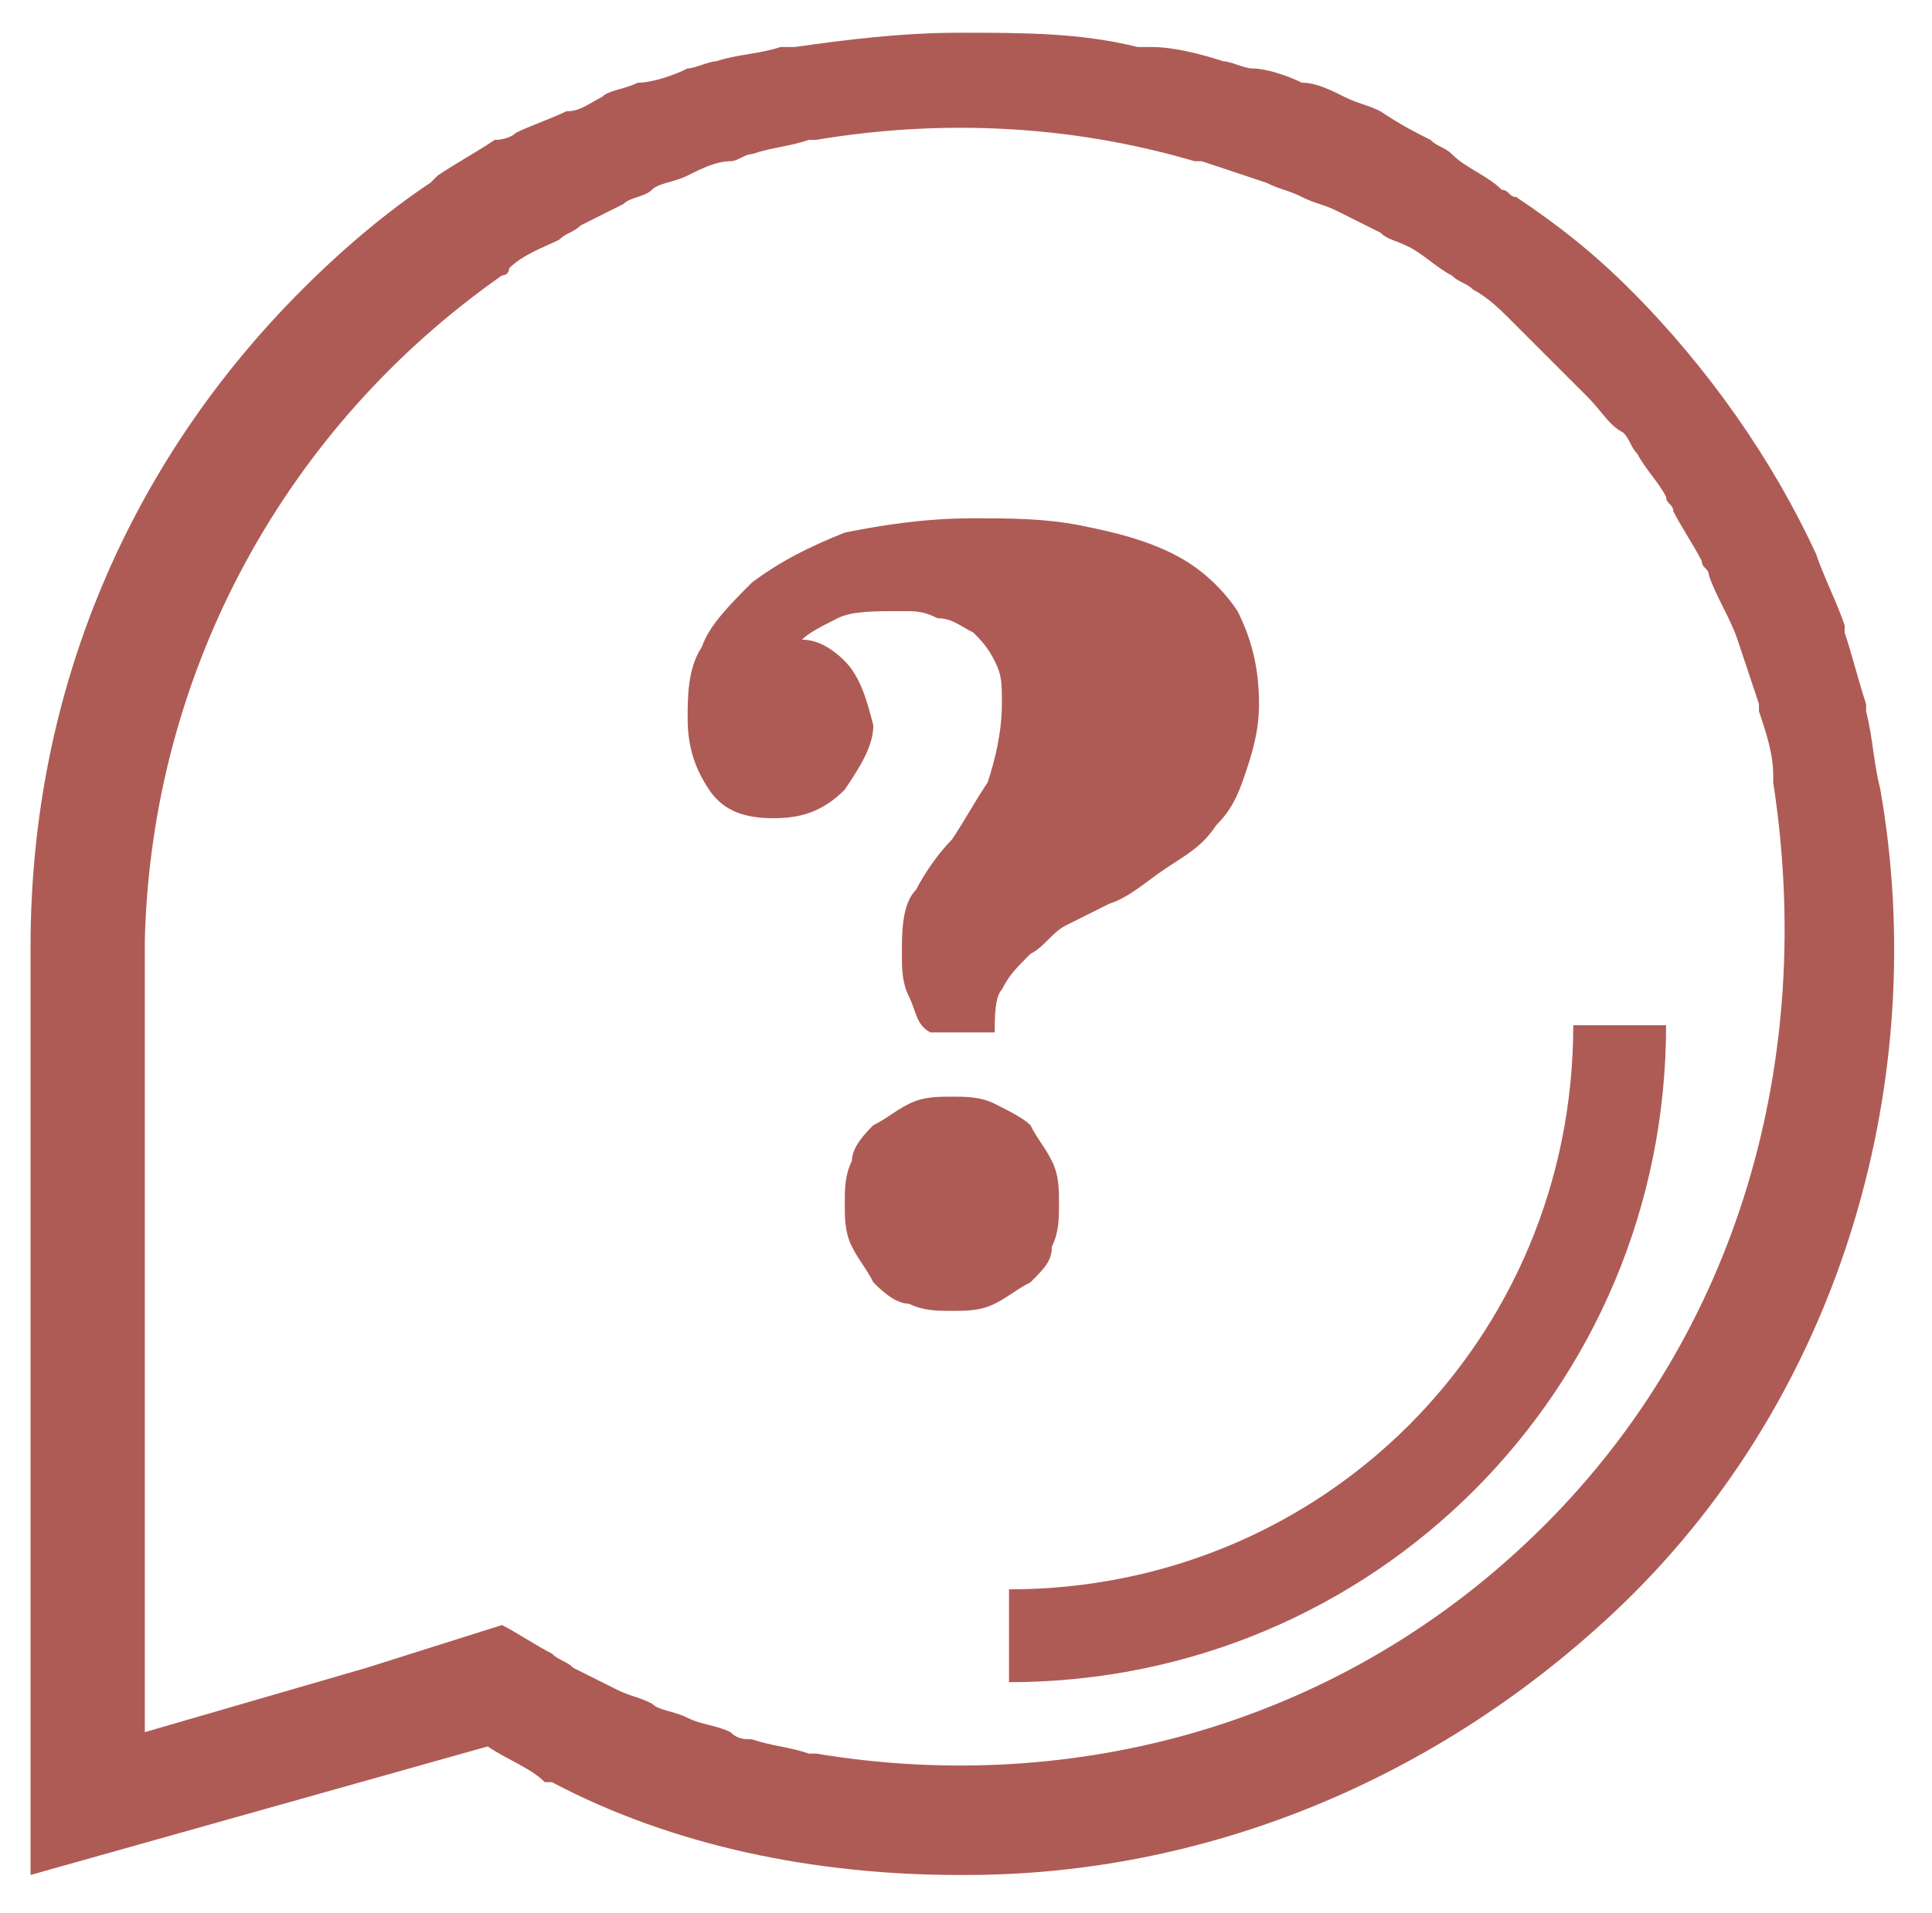
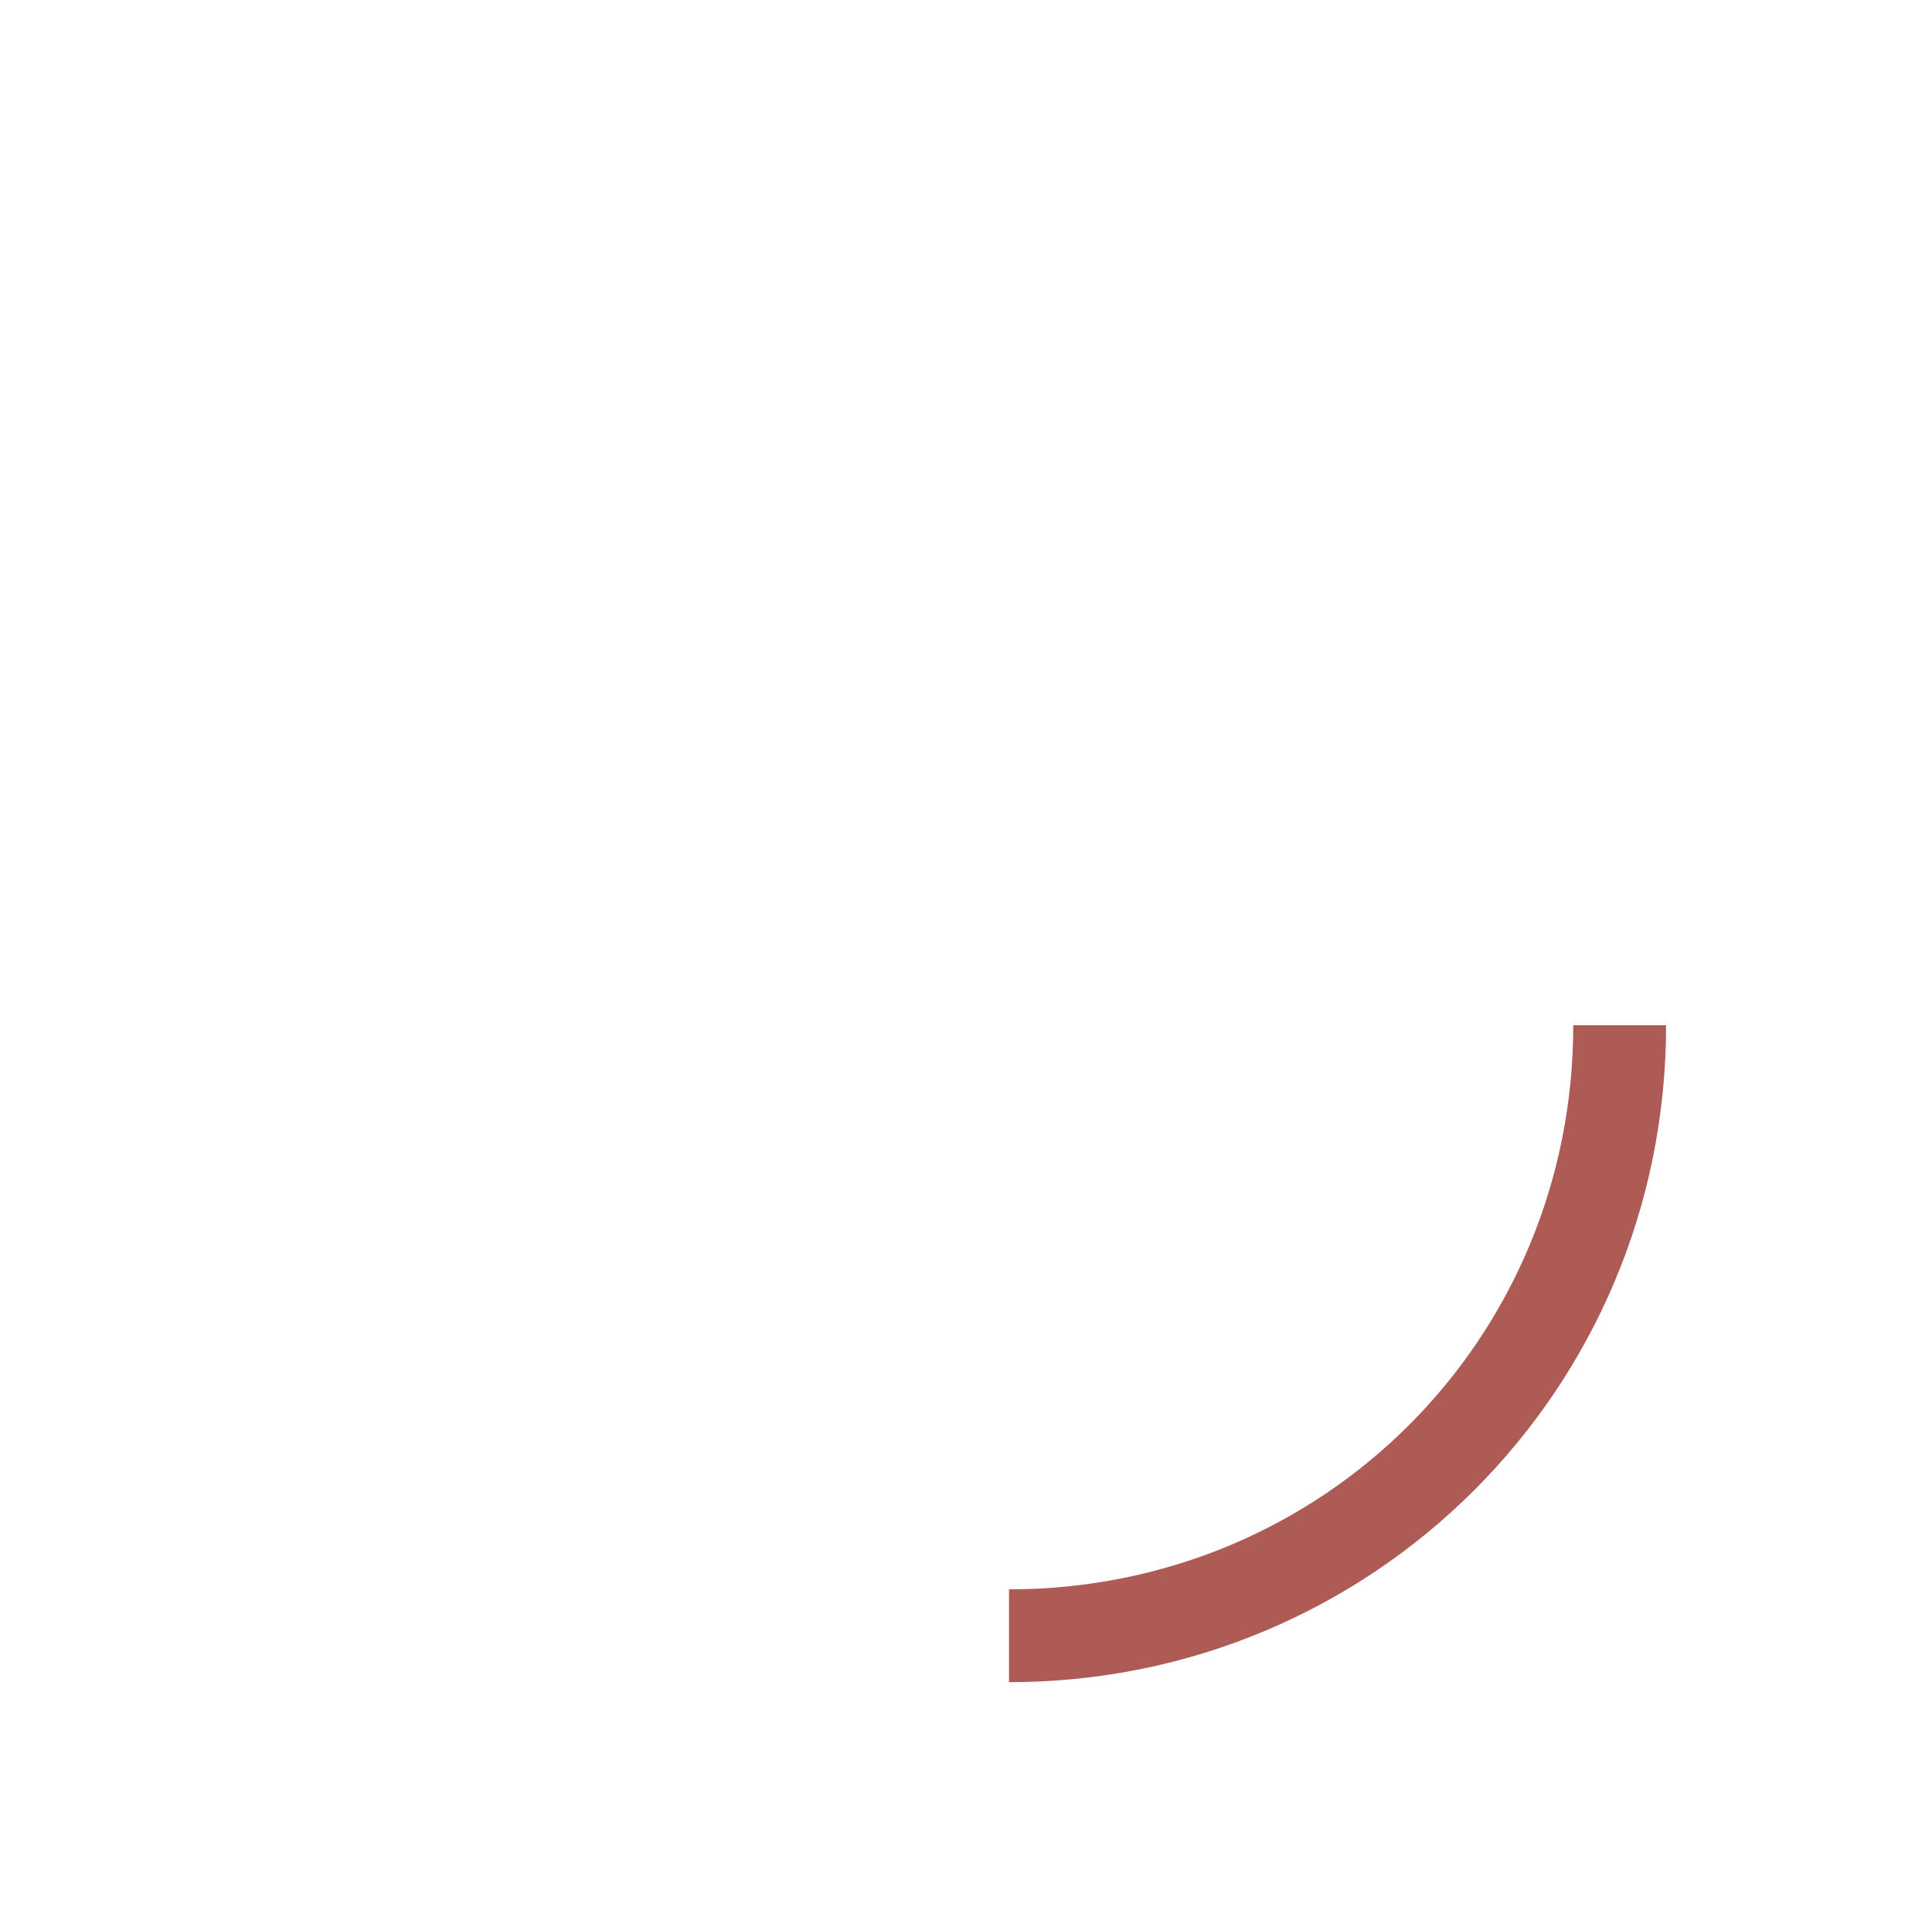
<svg xmlns="http://www.w3.org/2000/svg" version="1.1" id="Layer_1" x="0px" y="0px" width="284px" height="281.223px" viewBox="156.14 281.223 284 281.223" enable-background="new 156.14 281.223 284 281.223" xml:space="preserve">
  <g>
    <path fill="#AE5B56" d="M304.464,514.909v13.648c53.544,0,96.589-43.045,96.589-96.589h-13.648   C387.405,478.163,350.658,514.909,304.464,514.909z" />
-     <path fill="#AE5B56" d="M280.318,378.425c-2.101-2.1-4.2-3.149-6.3-3.149c1.05-1.05,3.149-2.1,5.249-3.149   c2.101-1.05,5.25-1.05,9.449-1.05c2.1,0,3.149,0,5.249,1.05c2.101,0,3.15,1.05,5.25,2.1c1.05,1.05,2.1,2.1,3.149,4.199   c1.05,2.1,1.05,3.15,1.05,6.299c0,4.2-1.05,8.399-2.1,11.549c-2.1,3.149-3.149,5.25-5.249,8.399c-2.101,2.1-4.2,5.25-5.25,7.349   c-2.1,2.1-2.1,6.299-2.1,9.45c0,2.099,0,4.199,1.05,6.299s1.05,4.199,3.149,5.249h9.449c0-2.1,0-5.249,1.05-6.299   c1.05-2.101,2.1-3.15,4.199-5.249c2.1-1.051,3.149-3.15,5.25-4.2c2.1-1.05,4.199-2.1,6.299-3.149c3.149-1.05,5.249-3.15,8.399-5.25   c3.149-2.1,5.249-3.15,7.349-6.299c2.1-2.1,3.149-4.2,4.199-7.349c1.05-3.15,2.101-6.299,2.101-10.499   c0-5.249-1.05-9.449-3.15-13.648c-2.1-3.15-5.249-6.299-9.448-8.399c-4.2-2.1-8.399-3.149-13.648-4.199   c-5.25-1.05-10.499-1.05-15.748-1.05c-7.35,0-13.648,1.05-18.897,2.1c-5.25,2.1-9.449,4.199-13.648,7.349   c-3.15,3.149-6.3,6.299-7.35,9.449c-2.1,3.15-2.1,7.349-2.1,10.499c0,4.199,1.05,7.349,3.149,10.499c2.1,3.15,5.249,4.2,9.449,4.2   c4.199,0,7.349-1.05,10.499-4.2c2.1-3.149,4.199-6.299,4.199-9.449C283.467,383.674,282.417,380.525,280.318,378.425z" />
-     <path fill="#AE5B56" d="M310.763,464.515c1.05-2.1,1.05-4.199,1.05-6.299s0-4.199-1.05-6.3c-1.05-2.1-2.1-3.149-3.149-5.249   c-1.05-1.05-3.149-2.1-5.249-3.149s-4.199-1.05-6.299-1.05c-2.101,0-4.2,0-6.3,1.05s-3.149,2.1-5.249,3.149   c-1.05,1.05-3.149,3.149-3.149,5.249c-1.05,2.101-1.05,4.2-1.05,6.3s0,4.199,1.05,6.299s2.1,3.15,3.149,5.25   c1.05,1.05,3.149,3.149,5.249,3.149c2.1,1.05,4.199,1.05,6.3,1.05c2.1,0,4.199,0,6.299-1.05s3.149-2.1,5.249-3.149   C309.713,467.665,310.763,466.614,310.763,464.515z" />
-     <path fill="#AE5B56" d="M432.549,397.323L432.549,397.323L432.549,397.323c-1.05-4.199-1.05-7.349-2.1-11.548c0,0,0,0,0-1.05   c-1.05-3.149-2.1-7.349-3.149-10.499c0,0,0,0,0-1.05c-1.05-3.15-3.15-7.349-4.2-10.499l0,0   c-6.299-13.648-15.748-27.297-27.297-38.845c-5.249-5.25-10.498-9.449-16.798-13.648c-1.05,0-1.05-1.05-2.1-1.05   c-2.1-2.1-5.249-3.15-7.349-5.25c-1.051-1.05-2.101-1.05-3.15-2.1c-2.1-1.05-4.199-2.1-7.349-4.2c-2.1-1.05-3.149-1.05-5.25-2.1   c-2.1-1.05-4.199-2.1-6.299-2.1c-2.1-1.05-5.249-2.1-7.349-2.1c-1.051,0-3.15-1.05-4.2-1.05c-3.149-1.05-7.349-2.1-10.499-2.1   c-1.05,0-1.05,0-2.1,0c-8.398-2.1-16.798-2.1-26.246-2.1c-8.399,0-16.799,1.05-24.147,2.1c-1.05,0-1.05,0-2.1,0   c-3.149,1.05-6.3,1.05-9.449,2.1c-1.05,0-3.149,1.05-4.199,1.05c-2.1,1.05-5.249,2.1-7.35,2.1c-2.1,1.05-4.199,1.05-5.249,2.1   c-2.1,1.05-3.149,2.1-5.249,2.1c-2.101,1.05-5.25,2.1-7.35,3.15c0,0-1.05,1.05-3.149,1.05c-3.149,2.1-5.249,3.149-8.399,5.249   l-1.05,1.05c-6.299,4.2-12.599,9.449-18.897,15.749l0,0c-25.197,25.197-39.896,58.793-39.896,96.588c0,1.051,0,1.051,0,1.051   v135.434l67.192-18.898c3.149,2.101,6.299,3.15,8.398,5.25c0,0,0,0,1.05,0c17.849,9.449,38.846,13.648,59.844,13.648h1.05   c34.646,0,69.291-13.648,96.588-39.896C427.3,485.513,439.899,439.318,432.549,397.323z M383.205,505.46   c-29.397,29.396-69.292,39.896-107.088,33.597h-1.05c-3.149-1.05-5.249-1.05-8.398-2.101c-1.051,0-2.101,0-3.15-1.05   c-2.1-1.05-4.199-1.05-6.299-2.1s-4.199-1.05-5.249-2.1c-2.101-1.05-3.15-1.05-5.25-2.1s-4.199-2.1-6.299-3.149   c-1.05-1.05-2.1-1.05-3.15-2.1c-2.1-1.051-5.249-3.15-7.349-4.2l0,0l-19.947,6.3l0,0l-32.547,9.448v-49.344V419.37l0,0   c1.05-39.895,20.998-75.591,52.494-97.639c0,0,1.05,0,1.05-1.05c2.1-2.1,5.249-3.149,7.35-4.199c1.05-1.05,2.1-1.05,3.149-2.1   c2.1-1.05,4.199-2.1,6.299-3.15c1.05-1.05,3.149-1.05,4.2-2.1c1.05-1.05,3.149-1.05,5.249-2.1s4.199-2.1,6.299-2.1   c1.05,0,2.1-1.05,3.15-1.05c3.149-1.05,5.249-1.05,8.398-2.1h1.05c18.898-3.15,37.796-2.1,55.644,3.149h1.05   c3.149,1.05,6.299,2.1,9.449,3.149c2.1,1.05,3.149,1.05,5.249,2.1s3.149,1.05,5.249,2.1s4.2,2.1,6.3,3.15   c1.05,1.05,2.1,1.05,4.199,2.1s4.199,3.149,6.3,4.199c1.05,1.05,2.1,1.05,3.149,2.1c2.1,1.05,4.199,3.149,5.249,4.199   c1.05,1.05,2.1,2.1,3.149,3.15c2.1,2.1,3.15,3.149,5.25,5.249c1.05,1.05,2.1,2.1,3.149,3.15c2.1,2.1,3.149,4.2,5.249,5.25   c1.05,1.05,1.05,2.1,2.1,3.149c1.05,2.1,3.15,4.2,4.2,6.299c0,1.05,1.05,1.05,1.05,2.1c1.05,2.1,3.149,5.25,4.199,7.349   c0,1.05,1.05,1.05,1.05,2.1c1.05,3.149,3.149,6.299,4.199,9.449c1.051,3.149,2.101,6.299,3.15,9.449v1.05   c1.05,3.149,2.1,6.299,2.1,9.449v1.05C423.1,437.218,411.552,477.113,383.205,505.46z" />
  </g>
</svg>